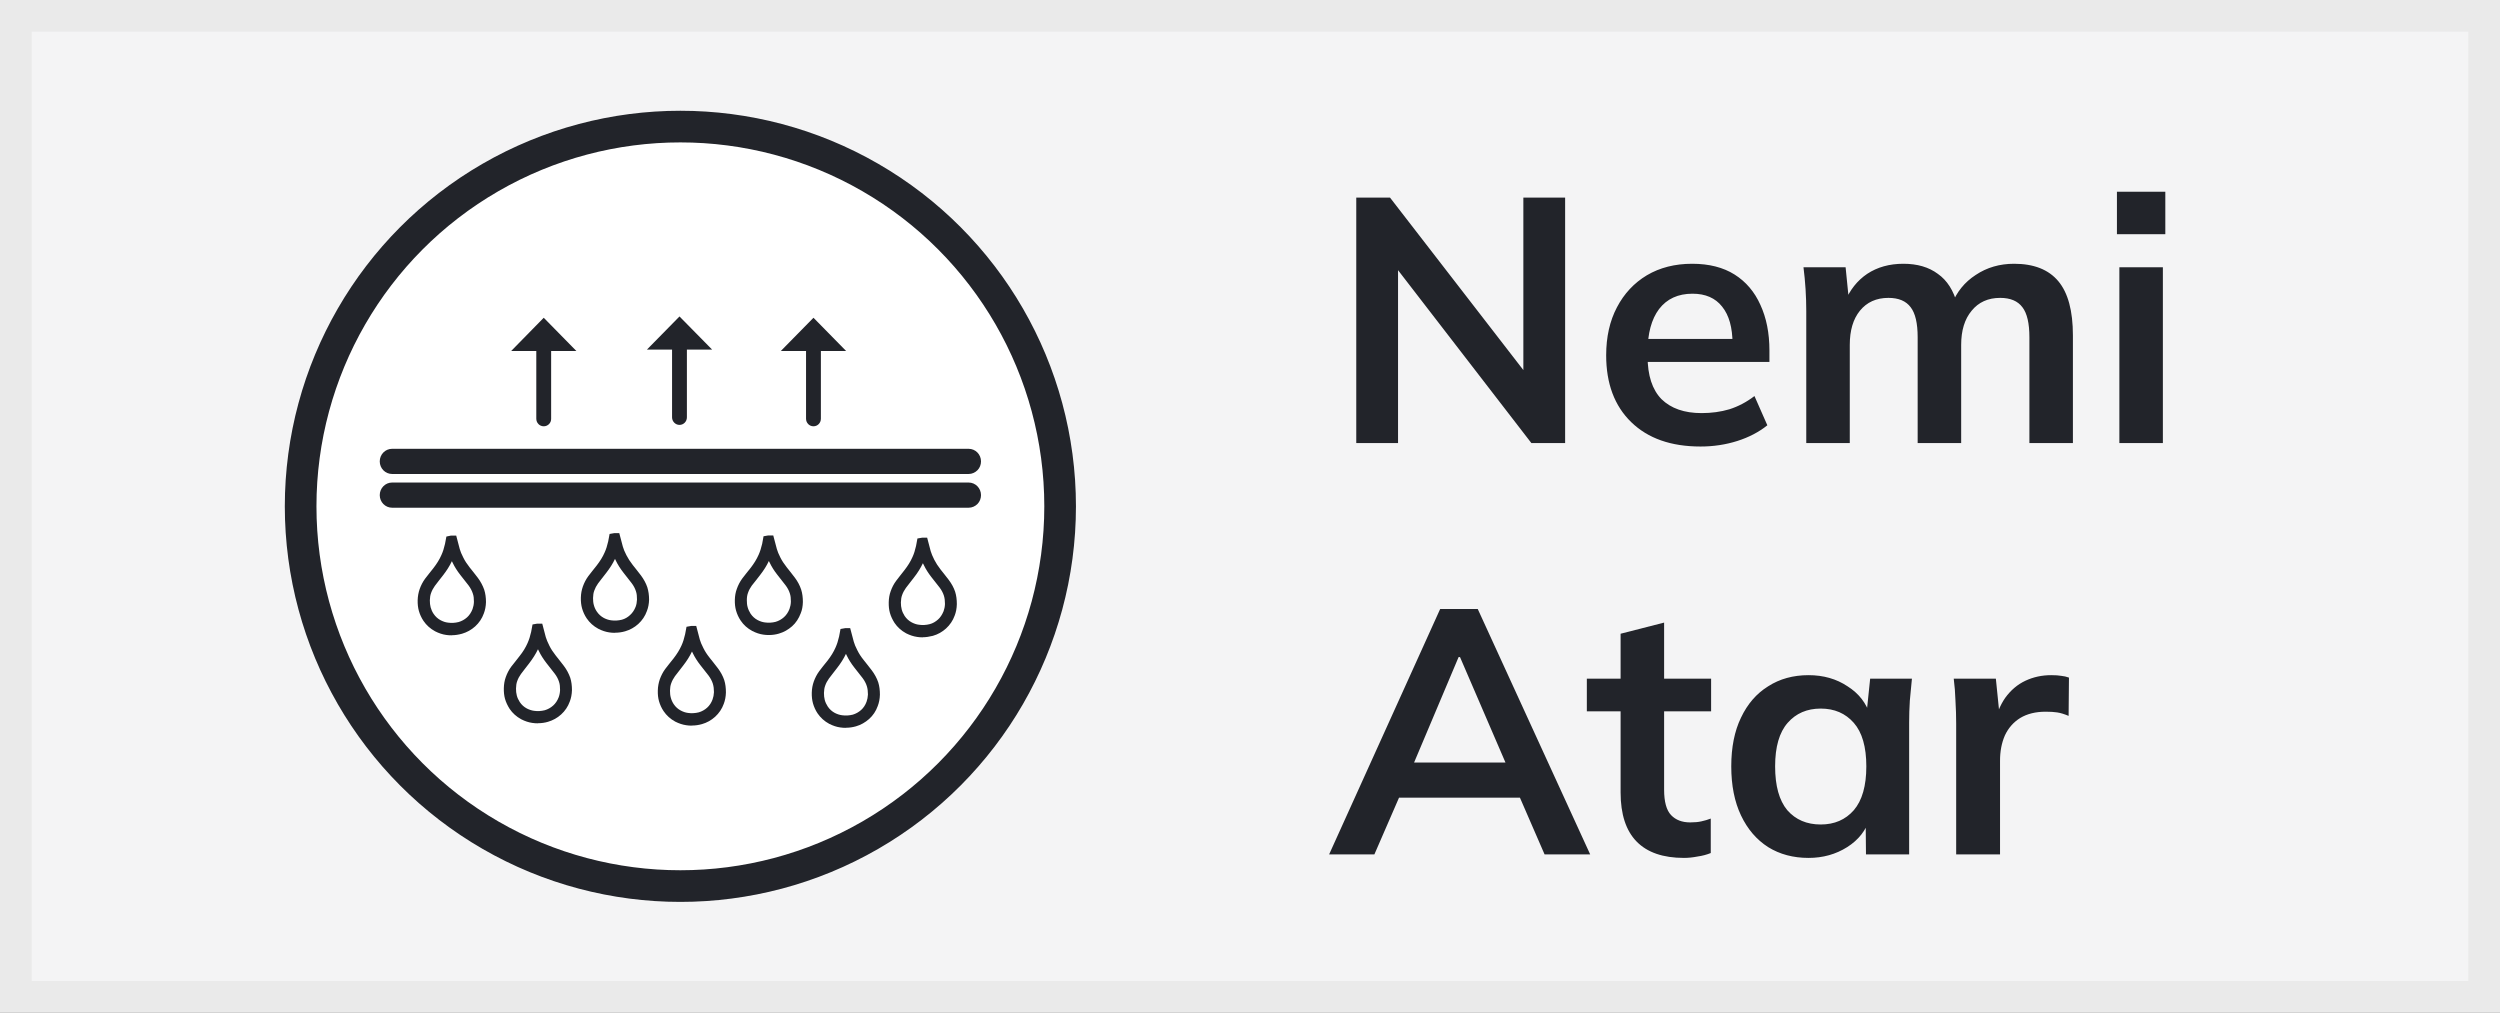
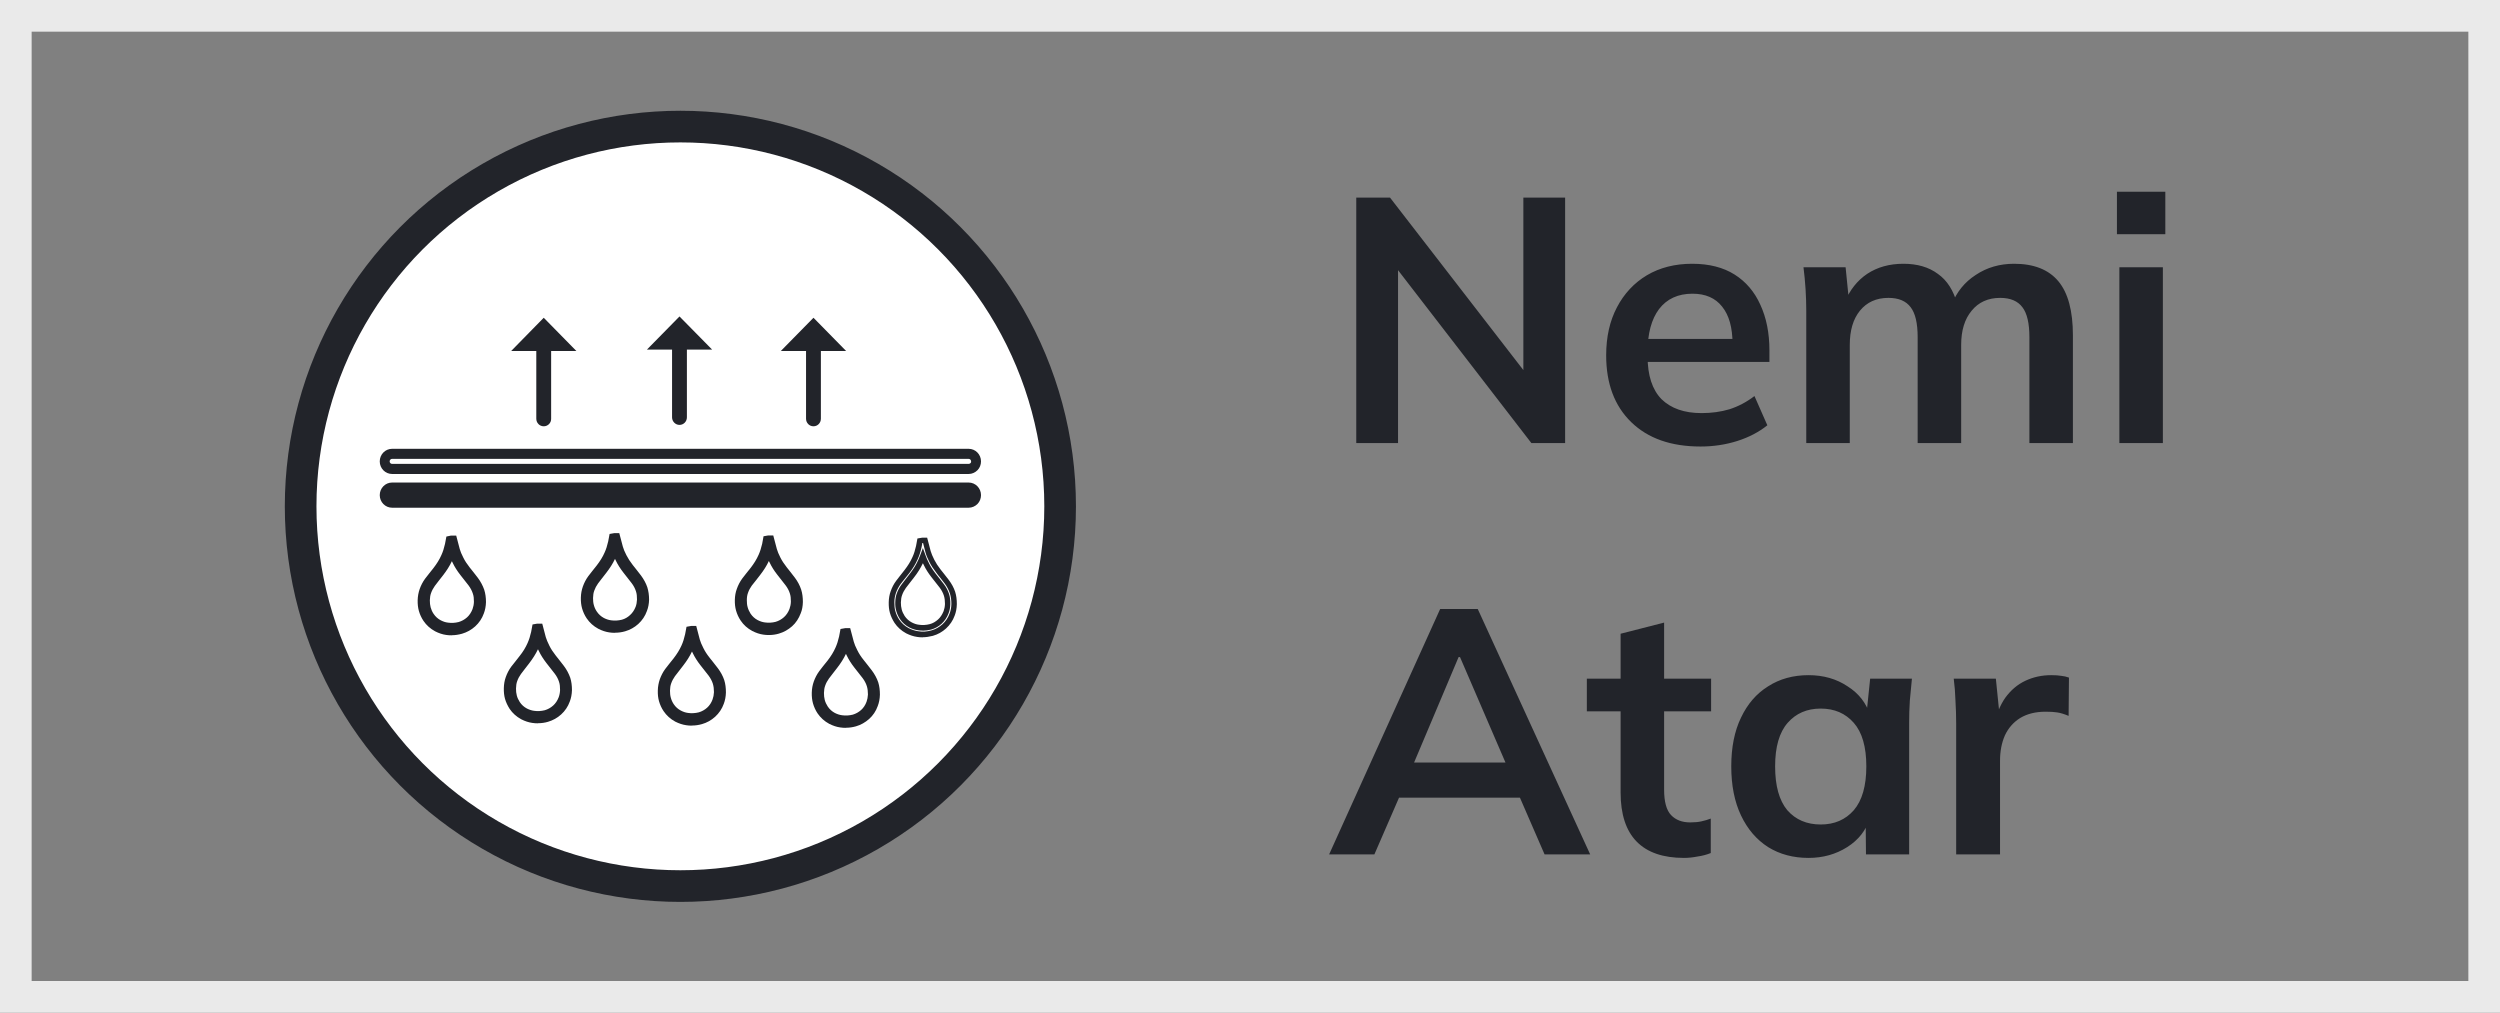
<svg xmlns="http://www.w3.org/2000/svg" width="79" height="32" viewBox="0 0 79 32" fill="none">
  <rect x="0" y="0" width="79" height="32" fill="#808080" stroke="none" />
-   <rect x="0.5" y="0.5" width="78" height="31" fill="#F4F4F5" />
  <rect x="0.5" y="0.5" width="78" height="31" stroke="#EAEAEA" />
  <circle cx="21.5" cy="16" r="12" fill="white" stroke="#22242A" />
  <g clip-path="url(#clip0_25_16451)">
    <path d="M17.182 13.471C17.05 13.471 16.947 13.363 16.947 13.232V10.952C16.947 10.819 17.053 10.713 17.182 10.713C17.31 10.713 17.416 10.822 17.416 10.952V13.232C17.42 13.363 17.313 13.471 17.182 13.471Z" fill="#22242A" />
    <path d="M16.152 11.092H18.214L17.182 10.041L16.152 11.092Z" fill="#22242A" />
    <path d="M25.706 13.471C25.574 13.471 25.471 13.363 25.471 13.232V10.952C25.471 10.819 25.577 10.713 25.706 10.713C25.834 10.713 25.94 10.822 25.94 10.952V13.232C25.94 13.363 25.837 13.471 25.706 13.471Z" fill="#22242A" />
    <path d="M24.673 11.092H26.738L25.706 10.041L24.673 11.092Z" fill="#22242A" />
    <path d="M21.472 10.669C21.603 10.669 21.706 10.777 21.706 10.908V13.188C21.706 13.322 21.6 13.427 21.472 13.427C21.343 13.427 21.237 13.318 21.237 13.188V10.908C21.237 10.774 21.343 10.669 21.472 10.669Z" fill="#22242A" />
    <path d="M20.442 11.048H22.504L21.472 10L20.442 11.048Z" fill="#22242A" />
    <path d="M30.609 15.885H12.391C12.26 15.885 12.156 15.777 12.156 15.646C12.156 15.516 12.263 15.408 12.391 15.408H30.609C30.74 15.408 30.843 15.516 30.843 15.646C30.843 15.78 30.74 15.885 30.609 15.885Z" fill="#22242A" />
    <path d="M30.609 16.044H12.391C12.175 16.044 12 15.866 12 15.646C12 15.427 12.175 15.248 12.391 15.248H30.609C30.825 15.248 31 15.427 31 15.646C31 15.748 30.962 15.85 30.89 15.924C30.815 16 30.715 16.044 30.609 16.044ZM12.391 15.567C12.347 15.567 12.313 15.602 12.313 15.646C12.313 15.691 12.347 15.726 12.391 15.726H30.609C30.631 15.726 30.653 15.716 30.668 15.7C30.678 15.691 30.69 15.675 30.687 15.65C30.687 15.602 30.653 15.567 30.609 15.567H12.391Z" fill="#22242A" />
-     <path d="M30.609 14.819H12.391C12.26 14.819 12.156 14.71 12.156 14.58C12.156 14.449 12.263 14.341 12.391 14.341H30.609C30.74 14.341 30.843 14.449 30.843 14.58C30.843 14.713 30.74 14.819 30.609 14.819Z" fill="#22242A" />
    <path d="M30.609 14.978H12.391C12.175 14.978 12 14.8 12 14.58C12 14.36 12.175 14.182 12.391 14.182H30.609C30.825 14.182 31 14.36 31 14.58C31 14.682 30.962 14.784 30.89 14.857C30.815 14.933 30.715 14.978 30.609 14.978ZM12.391 14.5C12.347 14.5 12.313 14.535 12.313 14.58C12.313 14.624 12.347 14.659 12.391 14.659H30.609C30.631 14.659 30.653 14.65 30.668 14.634C30.678 14.624 30.69 14.608 30.687 14.583C30.687 14.535 30.653 14.5 30.609 14.5H12.391Z" fill="#22242A" />
    <path d="M17 22.767C16.947 22.767 16.891 22.767 16.834 22.755C16.719 22.739 16.612 22.701 16.512 22.65C16.378 22.576 16.265 22.478 16.18 22.35C16.121 22.261 16.074 22.162 16.046 22.057C16.018 21.959 16.008 21.854 16.012 21.745C16.015 21.627 16.033 21.522 16.068 21.424C16.105 21.315 16.159 21.213 16.227 21.118C16.287 21.038 16.349 20.962 16.409 20.885L16.49 20.783C16.603 20.64 16.687 20.5 16.753 20.354C16.803 20.242 16.841 20.124 16.872 19.987C16.878 19.955 16.885 19.924 16.891 19.892L16.907 19.809L16.994 19.793H17.072L17.129 20C17.141 20.051 17.154 20.102 17.166 20.153C17.191 20.242 17.232 20.338 17.285 20.443C17.338 20.551 17.407 20.656 17.495 20.767C17.532 20.818 17.573 20.869 17.614 20.917C17.661 20.978 17.707 21.038 17.754 21.099C17.836 21.207 17.898 21.325 17.939 21.446C17.974 21.557 17.989 21.675 17.989 21.809C17.986 21.924 17.967 22.035 17.927 22.137C17.873 22.283 17.789 22.411 17.676 22.513C17.567 22.611 17.438 22.685 17.294 22.726C17.201 22.755 17.101 22.767 17 22.767ZM17 20.29C16.982 20.341 16.963 20.389 16.941 20.436C16.869 20.599 16.775 20.752 16.65 20.911L16.569 21.016C16.509 21.092 16.447 21.169 16.39 21.245C16.334 21.322 16.29 21.404 16.259 21.494C16.231 21.573 16.218 21.656 16.215 21.752C16.212 21.841 16.221 21.924 16.243 22C16.265 22.083 16.302 22.162 16.349 22.233C16.415 22.331 16.503 22.411 16.609 22.465C16.687 22.506 16.772 22.535 16.866 22.548C16.991 22.567 17.119 22.557 17.238 22.526C17.351 22.494 17.451 22.436 17.535 22.36C17.623 22.28 17.689 22.178 17.733 22.064C17.764 21.984 17.779 21.895 17.783 21.806C17.786 21.694 17.773 21.599 17.745 21.509C17.714 21.411 17.664 21.315 17.595 21.226C17.548 21.166 17.504 21.108 17.457 21.048C17.416 20.997 17.376 20.946 17.335 20.895C17.241 20.774 17.166 20.656 17.107 20.535C17.063 20.449 17.029 20.369 17 20.29Z" fill="#22242A" />
    <path d="M17 22.857C16.941 22.857 16.881 22.854 16.819 22.844C16.706 22.828 16.59 22.79 16.471 22.729C16.318 22.646 16.196 22.535 16.105 22.401C16.04 22.299 15.99 22.194 15.958 22.083C15.93 21.981 15.918 21.869 15.921 21.745C15.924 21.621 15.943 21.506 15.983 21.395C16.024 21.28 16.08 21.169 16.155 21.067C16.193 21.016 16.234 20.965 16.274 20.917L16.421 20.729C16.528 20.596 16.609 20.462 16.672 20.319C16.719 20.213 16.753 20.105 16.784 19.968L16.828 19.733L16.975 19.707H17.135L17.247 20.134C17.269 20.207 17.307 20.299 17.36 20.404C17.41 20.506 17.473 20.602 17.56 20.713C17.598 20.764 17.639 20.815 17.676 20.86L17.82 21.045C17.908 21.162 17.974 21.287 18.02 21.417C18.058 21.538 18.074 21.666 18.074 21.809C18.07 21.943 18.046 22.064 18.005 22.169C17.948 22.328 17.855 22.465 17.733 22.576C17.61 22.688 17.47 22.764 17.316 22.809C17.219 22.838 17.113 22.854 16.997 22.854L17 22.857ZM16.982 19.885L16.96 20.006C16.925 20.156 16.888 20.277 16.834 20.392C16.766 20.548 16.675 20.694 16.559 20.841L16.412 21.029C16.375 21.076 16.337 21.124 16.299 21.175C16.237 21.261 16.187 21.357 16.152 21.455C16.121 21.548 16.102 21.643 16.102 21.752C16.099 21.86 16.108 21.952 16.134 22.035C16.159 22.127 16.199 22.22 16.256 22.303C16.331 22.414 16.431 22.506 16.556 22.573C16.656 22.624 16.75 22.656 16.85 22.669C17.013 22.694 17.151 22.682 17.273 22.643C17.401 22.605 17.52 22.541 17.62 22.449C17.72 22.357 17.798 22.242 17.845 22.108C17.88 22.019 17.898 21.92 17.901 21.809C17.901 21.685 17.886 21.576 17.855 21.474C17.817 21.363 17.761 21.255 17.683 21.156L17.542 20.974C17.501 20.93 17.46 20.876 17.423 20.825C17.332 20.707 17.26 20.596 17.204 20.487C17.144 20.373 17.104 20.271 17.079 20.182L17.003 19.885H16.978H16.982ZM16.997 22.646C16.95 22.646 16.9 22.643 16.853 22.637C16.753 22.624 16.659 22.592 16.569 22.545C16.45 22.484 16.353 22.398 16.277 22.284C16.224 22.204 16.184 22.115 16.159 22.026C16.134 21.943 16.124 21.85 16.127 21.752C16.13 21.64 16.146 21.551 16.177 21.468C16.212 21.373 16.259 21.28 16.321 21.198C16.362 21.143 16.403 21.092 16.443 21.038L16.581 20.863C16.703 20.707 16.791 20.564 16.86 20.408C16.881 20.36 16.9 20.315 16.916 20.267L17 20.041L17.082 20.271C17.11 20.347 17.141 20.424 17.182 20.506C17.238 20.621 17.31 20.733 17.401 20.854L17.661 21.185C17.736 21.28 17.792 21.385 17.826 21.497C17.858 21.596 17.87 21.704 17.867 21.822C17.864 21.927 17.845 22.026 17.811 22.111C17.761 22.242 17.686 22.354 17.592 22.439C17.495 22.529 17.382 22.589 17.26 22.624C17.172 22.646 17.082 22.659 16.994 22.659L16.997 22.646ZM17 20.516C16.928 20.669 16.834 20.815 16.719 20.965L16.581 21.143C16.54 21.194 16.5 21.245 16.462 21.299C16.412 21.369 16.371 21.443 16.343 21.526C16.318 21.592 16.309 21.666 16.306 21.758C16.306 21.838 16.312 21.911 16.331 21.978C16.349 22.051 16.384 22.121 16.425 22.185C16.484 22.274 16.559 22.341 16.65 22.389C16.725 22.427 16.8 22.452 16.878 22.462C16.988 22.478 17.104 22.471 17.216 22.443C17.313 22.414 17.401 22.366 17.479 22.296C17.554 22.229 17.614 22.14 17.654 22.035C17.679 21.968 17.695 21.889 17.698 21.806C17.698 21.707 17.692 21.621 17.664 21.541C17.636 21.452 17.589 21.366 17.529 21.287L17.269 20.955C17.169 20.825 17.091 20.704 17.032 20.58C17.022 20.561 17.013 20.541 17.003 20.522L17 20.516Z" fill="#22242A" />
    <path d="M19.435 19.908C19.382 19.908 19.325 19.908 19.269 19.895C19.153 19.879 19.047 19.841 18.947 19.79C18.812 19.716 18.699 19.618 18.615 19.49C18.555 19.401 18.509 19.302 18.48 19.197C18.452 19.099 18.443 18.994 18.446 18.885C18.449 18.767 18.468 18.662 18.502 18.564C18.54 18.455 18.593 18.354 18.662 18.258C18.721 18.178 18.784 18.102 18.843 18.026L18.925 17.924C19.037 17.78 19.122 17.64 19.188 17.494C19.238 17.382 19.275 17.264 19.306 17.127C19.313 17.096 19.319 17.064 19.325 17.032L19.341 16.949L19.428 16.933H19.507L19.563 17.14C19.576 17.191 19.588 17.242 19.601 17.293C19.626 17.382 19.666 17.478 19.72 17.583C19.773 17.691 19.842 17.796 19.929 17.908C19.967 17.959 20.007 18.009 20.048 18.057C20.095 18.118 20.142 18.178 20.189 18.239C20.27 18.347 20.333 18.465 20.373 18.586C20.408 18.697 20.424 18.815 20.424 18.949C20.424 19.064 20.402 19.175 20.361 19.277C20.308 19.424 20.223 19.551 20.111 19.653C20.001 19.752 19.873 19.825 19.729 19.866C19.632 19.895 19.532 19.908 19.435 19.908ZM19.435 17.43C19.416 17.481 19.397 17.529 19.375 17.576C19.303 17.739 19.209 17.892 19.084 18.051L19.003 18.156C18.944 18.233 18.881 18.309 18.825 18.385C18.768 18.462 18.724 18.545 18.693 18.634C18.665 18.713 18.652 18.796 18.649 18.892C18.646 18.981 18.656 19.064 18.677 19.14C18.699 19.223 18.737 19.302 18.784 19.373C18.85 19.471 18.937 19.551 19.044 19.605C19.122 19.646 19.206 19.675 19.3 19.688C19.425 19.707 19.554 19.697 19.673 19.666C19.785 19.634 19.885 19.576 19.97 19.5C20.058 19.42 20.123 19.319 20.167 19.204C20.198 19.124 20.214 19.035 20.217 18.946C20.217 18.834 20.208 18.739 20.18 18.65C20.148 18.551 20.098 18.455 20.029 18.366C19.982 18.306 19.939 18.248 19.892 18.188C19.851 18.137 19.81 18.086 19.77 18.035C19.676 17.914 19.601 17.796 19.541 17.675C19.497 17.589 19.46 17.509 19.435 17.43Z" fill="#22242A" />
    <path d="M19.435 19.997C19.369 19.997 19.31 19.994 19.253 19.984C19.141 19.968 19.025 19.93 18.906 19.869C18.753 19.787 18.631 19.675 18.54 19.541C18.471 19.439 18.424 19.331 18.393 19.223C18.365 19.121 18.352 19.013 18.355 18.885C18.358 18.758 18.38 18.646 18.418 18.535C18.459 18.42 18.515 18.309 18.59 18.207C18.631 18.153 18.668 18.105 18.709 18.054L18.856 17.869C18.959 17.736 19.044 17.602 19.106 17.459C19.153 17.357 19.188 17.245 19.219 17.108L19.263 16.873L19.41 16.847H19.569L19.682 17.274C19.704 17.35 19.738 17.436 19.795 17.545C19.845 17.643 19.91 17.745 19.995 17.854C20.032 17.904 20.073 17.955 20.111 18L20.255 18.185C20.342 18.303 20.411 18.427 20.455 18.557C20.492 18.678 20.511 18.806 20.511 18.949C20.508 19.083 20.483 19.204 20.442 19.309C20.386 19.468 20.292 19.605 20.17 19.717C20.048 19.828 19.907 19.904 19.754 19.949C19.654 19.978 19.547 19.994 19.435 19.994V19.997ZM19.416 17.026L19.394 17.146C19.36 17.296 19.319 17.417 19.269 17.532C19.2 17.688 19.109 17.834 18.994 17.981L18.846 18.166C18.809 18.213 18.768 18.261 18.731 18.312C18.668 18.398 18.618 18.494 18.584 18.592C18.552 18.685 18.537 18.78 18.534 18.885C18.534 18.994 18.54 19.086 18.565 19.169C18.59 19.261 18.631 19.35 18.687 19.436C18.762 19.548 18.862 19.64 18.987 19.707C19.087 19.758 19.184 19.79 19.282 19.803C19.441 19.828 19.576 19.815 19.704 19.777C19.832 19.739 19.951 19.675 20.051 19.583C20.151 19.491 20.23 19.376 20.276 19.242C20.311 19.153 20.33 19.054 20.333 18.943C20.333 18.819 20.317 18.71 20.286 18.608C20.248 18.497 20.192 18.389 20.114 18.287L19.973 18.105C19.932 18.057 19.892 18.006 19.854 17.952C19.763 17.834 19.691 17.723 19.635 17.615C19.576 17.497 19.535 17.398 19.51 17.309L19.435 17.013H19.41L19.416 17.026ZM19.432 19.787C19.385 19.787 19.335 19.784 19.288 19.777C19.188 19.764 19.094 19.733 19.003 19.685C18.884 19.624 18.787 19.538 18.712 19.424C18.659 19.344 18.618 19.252 18.593 19.163C18.568 19.08 18.559 18.987 18.562 18.889C18.565 18.777 18.581 18.688 18.612 18.602C18.646 18.506 18.693 18.414 18.756 18.331C18.793 18.28 18.834 18.229 18.875 18.178L19.019 17.994C19.141 17.838 19.228 17.694 19.3 17.538C19.322 17.491 19.341 17.446 19.357 17.398L19.444 17.159L19.522 17.404C19.547 17.481 19.585 17.561 19.622 17.637C19.679 17.752 19.751 17.866 19.842 17.981L20.101 18.312C20.176 18.408 20.23 18.513 20.267 18.624C20.298 18.723 20.311 18.831 20.308 18.949C20.305 19.054 20.286 19.153 20.252 19.239C20.201 19.369 20.126 19.481 20.032 19.567C19.935 19.656 19.823 19.717 19.701 19.752C19.613 19.774 19.522 19.787 19.435 19.787H19.432ZM19.435 17.659C19.363 17.812 19.272 17.955 19.153 18.108L19.009 18.293C18.972 18.341 18.931 18.392 18.897 18.439C18.846 18.51 18.806 18.586 18.778 18.666C18.753 18.733 18.743 18.806 18.74 18.898C18.74 18.978 18.746 19.051 18.765 19.118C18.784 19.191 18.815 19.261 18.859 19.325C18.919 19.414 18.994 19.481 19.084 19.529C19.159 19.567 19.231 19.592 19.313 19.602C19.422 19.618 19.538 19.611 19.651 19.583C19.748 19.557 19.835 19.506 19.91 19.436C19.985 19.369 20.045 19.28 20.086 19.175C20.111 19.108 20.126 19.029 20.129 18.946C20.129 18.847 20.123 18.761 20.095 18.682C20.067 18.592 20.02 18.506 19.96 18.427L19.701 18.096C19.601 17.968 19.522 17.844 19.463 17.72C19.454 17.701 19.444 17.682 19.435 17.663V17.659Z" fill="#22242A" />
    <path d="M14.278 19.987C14.225 19.987 14.168 19.987 14.112 19.974C13.996 19.959 13.89 19.92 13.79 19.869C13.655 19.796 13.543 19.697 13.458 19.57C13.399 19.481 13.352 19.382 13.324 19.277C13.295 19.178 13.286 19.073 13.289 18.965C13.292 18.847 13.311 18.742 13.345 18.643C13.383 18.535 13.436 18.433 13.505 18.337C13.565 18.258 13.627 18.181 13.687 18.105L13.768 18.003C13.881 17.86 13.965 17.72 14.031 17.573C14.081 17.462 14.118 17.344 14.15 17.207C14.156 17.175 14.162 17.143 14.168 17.111L14.184 17.029L14.275 17.009H14.353L14.409 17.216C14.422 17.267 14.434 17.318 14.447 17.369C14.472 17.459 14.513 17.554 14.566 17.659C14.619 17.767 14.688 17.873 14.775 17.984C14.813 18.035 14.854 18.086 14.894 18.134C14.941 18.194 14.988 18.255 15.035 18.315C15.117 18.424 15.179 18.541 15.22 18.662C15.254 18.774 15.27 18.892 15.27 19.025C15.267 19.14 15.248 19.252 15.207 19.354C15.154 19.5 15.07 19.627 14.957 19.729C14.848 19.828 14.719 19.901 14.575 19.943C14.475 19.971 14.378 19.987 14.278 19.987ZM14.278 17.506C14.259 17.557 14.24 17.605 14.219 17.653C14.147 17.815 14.053 17.968 13.928 18.127L13.846 18.233C13.787 18.309 13.724 18.385 13.668 18.462C13.611 18.538 13.568 18.621 13.536 18.71C13.508 18.79 13.496 18.873 13.493 18.968C13.489 19.057 13.499 19.14 13.521 19.216C13.543 19.299 13.58 19.379 13.627 19.449C13.693 19.548 13.78 19.627 13.887 19.681C13.965 19.723 14.05 19.752 14.143 19.764C14.269 19.783 14.397 19.774 14.516 19.742C14.628 19.71 14.729 19.653 14.813 19.576C14.901 19.497 14.966 19.395 15.01 19.28C15.041 19.201 15.057 19.111 15.06 19.022C15.063 18.911 15.051 18.815 15.023 18.726C14.991 18.627 14.941 18.532 14.873 18.443C14.826 18.382 14.782 18.325 14.735 18.264C14.694 18.213 14.653 18.162 14.613 18.111C14.519 17.99 14.444 17.873 14.384 17.752C14.341 17.669 14.303 17.586 14.278 17.506Z" fill="#22242A" />
    <path d="M14.278 20.076C14.212 20.076 14.153 20.073 14.097 20.064C13.984 20.048 13.868 20.01 13.749 19.949C13.596 19.866 13.474 19.755 13.383 19.621C13.314 19.519 13.267 19.411 13.236 19.303C13.208 19.201 13.195 19.092 13.198 18.965C13.202 18.838 13.223 18.726 13.261 18.615C13.302 18.5 13.358 18.389 13.433 18.287C13.474 18.233 13.511 18.185 13.552 18.134L13.699 17.949C13.802 17.815 13.887 17.681 13.949 17.538C13.996 17.436 14.031 17.325 14.062 17.188L14.106 16.955L14.253 16.924H14.416L14.528 17.35C14.55 17.427 14.585 17.513 14.641 17.621C14.691 17.723 14.754 17.819 14.841 17.93C14.879 17.981 14.919 18.032 14.957 18.076L15.101 18.261C15.189 18.379 15.254 18.503 15.301 18.634C15.339 18.755 15.357 18.882 15.357 19.026C15.354 19.159 15.329 19.28 15.289 19.385C15.232 19.545 15.139 19.681 15.017 19.793C14.894 19.904 14.754 19.981 14.6 20.026C14.488 20.057 14.381 20.073 14.278 20.073V20.076ZM14.259 17.102L14.234 17.223C14.2 17.373 14.159 17.494 14.109 17.608C14.04 17.764 13.949 17.911 13.834 18.057L13.687 18.242C13.649 18.29 13.608 18.338 13.571 18.389C13.508 18.474 13.458 18.57 13.424 18.669C13.392 18.761 13.377 18.857 13.374 18.962C13.374 19.07 13.38 19.162 13.405 19.245C13.43 19.338 13.471 19.427 13.527 19.513C13.602 19.624 13.702 19.717 13.827 19.784C13.928 19.834 14.024 19.866 14.121 19.879C14.272 19.904 14.397 19.892 14.55 19.85C14.678 19.812 14.794 19.748 14.898 19.656C14.998 19.564 15.076 19.449 15.123 19.315C15.157 19.226 15.176 19.127 15.179 19.016C15.179 18.892 15.164 18.784 15.132 18.681C15.095 18.57 15.038 18.462 14.963 18.363L14.822 18.181C14.782 18.134 14.741 18.083 14.704 18.029C14.613 17.911 14.541 17.799 14.485 17.691C14.425 17.573 14.384 17.474 14.359 17.385L14.284 17.089H14.256L14.259 17.102ZM14.275 19.863C14.225 19.863 14.178 19.86 14.131 19.854C14.031 19.841 13.937 19.809 13.846 19.761C13.727 19.701 13.63 19.615 13.555 19.5C13.502 19.42 13.461 19.328 13.436 19.239C13.411 19.156 13.402 19.064 13.405 18.965C13.408 18.857 13.424 18.764 13.455 18.681C13.489 18.586 13.536 18.494 13.599 18.411C13.636 18.36 13.677 18.309 13.718 18.258L13.862 18.073C13.984 17.917 14.072 17.774 14.143 17.618C14.165 17.57 14.184 17.526 14.2 17.478L14.287 17.239L14.366 17.484C14.387 17.551 14.419 17.627 14.466 17.713C14.522 17.831 14.594 17.943 14.685 18.061L14.944 18.392C15.02 18.487 15.073 18.592 15.11 18.704C15.142 18.803 15.154 18.911 15.151 19.029C15.148 19.134 15.129 19.233 15.095 19.319C15.045 19.449 14.97 19.561 14.876 19.646C14.779 19.736 14.666 19.796 14.544 19.831C14.456 19.854 14.366 19.866 14.278 19.866L14.275 19.863ZM14.278 17.736C14.206 17.889 14.115 18.032 13.996 18.185L13.852 18.369C13.815 18.417 13.774 18.468 13.74 18.516C13.69 18.586 13.649 18.662 13.621 18.742C13.596 18.809 13.586 18.882 13.583 18.971C13.583 19.051 13.59 19.124 13.608 19.191C13.627 19.261 13.658 19.334 13.702 19.398C13.762 19.487 13.837 19.554 13.928 19.602C14.003 19.64 14.075 19.666 14.156 19.675C14.265 19.691 14.381 19.685 14.494 19.656C14.591 19.627 14.678 19.58 14.757 19.51C14.832 19.443 14.891 19.354 14.932 19.248C14.957 19.181 14.973 19.102 14.976 19.019C14.976 18.917 14.97 18.834 14.941 18.755C14.913 18.666 14.866 18.58 14.807 18.5L14.547 18.169C14.447 18.041 14.369 17.917 14.309 17.793C14.3 17.774 14.29 17.755 14.281 17.736H14.278Z" fill="#22242A" />
    <path d="M21.866 22.841C21.813 22.841 21.757 22.841 21.7 22.828C21.584 22.812 21.478 22.774 21.378 22.723C21.243 22.65 21.131 22.551 21.046 22.424C20.987 22.334 20.94 22.236 20.912 22.131C20.884 22.032 20.874 21.927 20.877 21.818C20.877 21.701 20.899 21.596 20.934 21.497C20.971 21.389 21.024 21.287 21.093 21.191C21.153 21.111 21.215 21.035 21.275 20.959L21.356 20.857C21.469 20.713 21.553 20.573 21.619 20.427C21.669 20.315 21.706 20.197 21.738 20.061C21.744 20.029 21.75 19.997 21.757 19.965L21.772 19.882L21.86 19.866H21.938L21.994 20.073C22.007 20.124 22.019 20.175 22.032 20.226C22.057 20.315 22.098 20.411 22.151 20.516C22.204 20.624 22.273 20.729 22.36 20.841C22.398 20.892 22.439 20.943 22.479 20.99C22.526 21.051 22.573 21.111 22.62 21.172C22.702 21.28 22.764 21.398 22.805 21.519C22.839 21.631 22.855 21.748 22.855 21.882C22.855 21.997 22.833 22.108 22.792 22.21C22.739 22.357 22.655 22.484 22.542 22.586C22.433 22.685 22.304 22.758 22.16 22.799C22.063 22.828 21.966 22.841 21.866 22.841ZM21.866 20.36C21.847 20.411 21.829 20.459 21.807 20.506C21.735 20.669 21.641 20.822 21.516 20.981L21.434 21.086C21.375 21.162 21.312 21.239 21.256 21.315C21.2 21.392 21.156 21.474 21.125 21.564C21.096 21.643 21.084 21.726 21.081 21.822C21.081 21.911 21.087 21.994 21.109 22.07C21.131 22.153 21.168 22.233 21.215 22.302C21.281 22.401 21.369 22.481 21.475 22.535C21.553 22.576 21.638 22.605 21.732 22.618C21.857 22.637 21.985 22.627 22.104 22.596C22.217 22.564 22.317 22.506 22.401 22.43C22.489 22.35 22.555 22.248 22.598 22.134C22.63 22.054 22.645 21.965 22.648 21.876C22.648 21.764 22.639 21.669 22.611 21.58C22.58 21.481 22.529 21.385 22.461 21.296C22.414 21.236 22.37 21.178 22.323 21.118C22.282 21.067 22.242 21.016 22.201 20.965C22.107 20.844 22.032 20.726 21.973 20.605C21.929 20.522 21.894 20.439 21.866 20.36Z" fill="#22242A" />
    <path d="M21.866 22.93C21.8 22.93 21.741 22.927 21.685 22.917C21.572 22.901 21.456 22.863 21.337 22.803C21.184 22.72 21.062 22.608 20.971 22.474C20.902 22.373 20.855 22.264 20.824 22.156C20.796 22.054 20.783 21.946 20.787 21.819C20.79 21.691 20.812 21.58 20.849 21.468C20.89 21.354 20.946 21.242 21.021 21.14C21.062 21.086 21.099 21.038 21.14 20.987L21.287 20.803C21.39 20.669 21.475 20.535 21.538 20.392C21.584 20.29 21.619 20.178 21.65 20.041L21.694 19.806L21.841 19.78H22.001L22.113 20.207C22.135 20.284 22.17 20.369 22.226 20.478C22.276 20.58 22.339 20.678 22.426 20.787C22.464 20.838 22.505 20.889 22.542 20.933L22.686 21.118C22.774 21.236 22.842 21.36 22.886 21.491C22.924 21.611 22.939 21.739 22.939 21.882C22.936 22.016 22.911 22.137 22.871 22.242C22.814 22.401 22.72 22.538 22.598 22.65C22.476 22.761 22.335 22.838 22.182 22.882C22.079 22.911 21.976 22.927 21.863 22.927L21.866 22.93ZM21.847 19.959L21.822 20.08C21.788 20.229 21.75 20.35 21.697 20.465C21.628 20.621 21.538 20.767 21.422 20.914L21.275 21.099C21.237 21.146 21.197 21.194 21.159 21.245C21.096 21.331 21.046 21.427 21.012 21.526C20.981 21.618 20.965 21.713 20.962 21.819C20.962 21.927 20.968 22.019 20.993 22.102C21.018 22.194 21.059 22.284 21.115 22.369C21.19 22.481 21.29 22.573 21.416 22.64C21.516 22.691 21.613 22.723 21.71 22.736C21.869 22.761 22.004 22.748 22.135 22.71C22.264 22.672 22.382 22.608 22.483 22.516C22.586 22.424 22.661 22.309 22.708 22.175C22.742 22.086 22.761 21.987 22.764 21.876C22.764 21.752 22.748 21.643 22.717 21.541C22.68 21.43 22.623 21.322 22.548 21.223L22.407 21.041C22.367 20.994 22.326 20.943 22.288 20.889C22.198 20.771 22.126 20.659 22.07 20.551C22.01 20.433 21.969 20.334 21.944 20.245L21.869 19.949H21.844L21.847 19.959ZM21.863 22.717C21.813 22.717 21.766 22.713 21.719 22.707C21.619 22.694 21.525 22.662 21.434 22.615C21.315 22.554 21.218 22.468 21.143 22.354C21.09 22.274 21.049 22.181 21.024 22.092C20.999 22.01 20.99 21.917 20.993 21.819C20.996 21.71 21.012 21.618 21.043 21.535C21.078 21.439 21.125 21.347 21.187 21.264C21.225 21.213 21.265 21.162 21.306 21.111L21.45 20.927C21.572 20.771 21.66 20.627 21.728 20.471C21.75 20.424 21.769 20.379 21.785 20.331L21.869 20.102L21.951 20.331C21.982 20.417 22.013 20.494 22.051 20.564C22.11 20.681 22.179 20.793 22.27 20.911L22.529 21.242C22.605 21.338 22.661 21.443 22.695 21.554C22.727 21.653 22.739 21.761 22.736 21.879C22.733 21.984 22.714 22.083 22.68 22.169C22.63 22.299 22.555 22.411 22.461 22.497C22.364 22.586 22.251 22.646 22.129 22.681C22.041 22.704 21.951 22.717 21.863 22.717ZM21.866 20.589C21.794 20.742 21.703 20.885 21.584 21.038L21.441 21.223C21.403 21.271 21.362 21.322 21.328 21.369C21.278 21.439 21.237 21.516 21.209 21.596C21.184 21.662 21.175 21.736 21.172 21.825C21.172 21.904 21.178 21.978 21.197 22.045C21.215 22.115 21.247 22.188 21.29 22.252C21.35 22.341 21.425 22.408 21.516 22.455C21.591 22.494 21.663 22.519 21.744 22.529C21.854 22.545 21.969 22.538 22.082 22.51C22.179 22.481 22.267 22.433 22.345 22.363C22.42 22.296 22.479 22.207 22.517 22.102C22.542 22.035 22.558 21.955 22.561 21.873C22.561 21.774 22.551 21.688 22.526 21.605C22.498 21.516 22.451 21.43 22.392 21.35L22.132 21.019C22.032 20.892 21.957 20.771 21.894 20.643C21.885 20.624 21.875 20.605 21.866 20.586V20.589Z" fill="#22242A" />
    <path d="M24.297 19.978C24.244 19.978 24.188 19.978 24.132 19.965C24.016 19.949 23.909 19.911 23.809 19.86C23.675 19.787 23.562 19.688 23.478 19.561C23.418 19.471 23.371 19.373 23.343 19.267C23.315 19.169 23.305 19.064 23.309 18.955C23.309 18.838 23.331 18.733 23.365 18.634C23.402 18.526 23.456 18.424 23.524 18.328C23.584 18.248 23.647 18.172 23.706 18.096L23.787 17.994C23.9 17.85 23.985 17.71 24.05 17.564C24.1 17.452 24.138 17.334 24.169 17.197C24.175 17.166 24.182 17.134 24.188 17.102L24.203 17.019L24.291 17.003H24.369L24.426 17.21C24.438 17.261 24.451 17.312 24.463 17.363C24.488 17.452 24.529 17.548 24.582 17.653C24.635 17.761 24.704 17.866 24.792 17.978C24.829 18.029 24.87 18.08 24.911 18.127C24.958 18.188 25.005 18.248 25.052 18.309C25.133 18.417 25.195 18.535 25.236 18.656C25.271 18.767 25.286 18.885 25.286 19.019C25.286 19.134 25.264 19.245 25.224 19.347C25.17 19.494 25.086 19.621 24.973 19.723C24.864 19.822 24.735 19.895 24.592 19.936C24.498 19.965 24.398 19.978 24.297 19.978ZM24.297 17.5C24.279 17.551 24.26 17.599 24.238 17.646C24.166 17.809 24.072 17.962 23.947 18.121L23.866 18.226C23.806 18.302 23.744 18.379 23.687 18.455C23.631 18.532 23.587 18.615 23.556 18.704C23.528 18.783 23.515 18.866 23.512 18.962C23.512 19.051 23.518 19.134 23.54 19.21C23.562 19.293 23.6 19.373 23.647 19.443C23.712 19.541 23.8 19.621 23.906 19.675C23.985 19.716 24.069 19.745 24.163 19.758C24.288 19.777 24.416 19.767 24.535 19.736C24.648 19.704 24.748 19.646 24.832 19.57C24.92 19.49 24.986 19.389 25.03 19.274C25.061 19.194 25.077 19.105 25.08 19.016C25.08 18.904 25.07 18.809 25.042 18.72C25.011 18.621 24.961 18.526 24.892 18.436C24.845 18.376 24.801 18.319 24.754 18.258C24.714 18.207 24.673 18.156 24.632 18.105C24.538 17.984 24.463 17.866 24.404 17.745C24.36 17.659 24.326 17.58 24.297 17.5Z" fill="#22242A" />
    <path d="M24.297 20.067C24.241 20.067 24.178 20.064 24.119 20.054C24.006 20.038 23.891 20 23.772 19.939C23.618 19.857 23.496 19.745 23.406 19.611C23.337 19.51 23.29 19.401 23.259 19.293C23.23 19.191 23.218 19.08 23.221 18.955C23.224 18.831 23.243 18.717 23.284 18.608C23.324 18.494 23.381 18.382 23.456 18.28C23.496 18.226 23.534 18.178 23.575 18.127L23.722 17.943C23.825 17.809 23.909 17.675 23.972 17.532C24.019 17.427 24.053 17.319 24.085 17.182L24.128 16.946L24.276 16.92H24.435L24.548 17.347C24.57 17.424 24.604 17.51 24.66 17.618C24.71 17.717 24.773 17.815 24.861 17.927C24.898 17.978 24.939 18.026 24.977 18.073L25.12 18.258C25.208 18.376 25.274 18.5 25.317 18.631C25.355 18.752 25.371 18.879 25.371 19.022C25.368 19.156 25.346 19.277 25.302 19.382C25.242 19.541 25.152 19.682 25.03 19.79C24.908 19.898 24.767 19.978 24.613 20.022C24.517 20.051 24.41 20.067 24.294 20.067H24.297ZM24.279 17.096L24.257 17.217C24.222 17.366 24.182 17.487 24.132 17.602C24.06 17.758 23.972 17.904 23.856 18.051L23.709 18.236C23.672 18.284 23.631 18.334 23.593 18.382C23.531 18.468 23.481 18.564 23.446 18.662C23.415 18.755 23.396 18.85 23.396 18.955C23.393 19.064 23.402 19.156 23.427 19.239C23.453 19.331 23.493 19.42 23.55 19.506C23.622 19.618 23.725 19.71 23.85 19.777C23.95 19.828 24.047 19.86 24.144 19.873C24.307 19.898 24.445 19.885 24.567 19.847C24.698 19.809 24.814 19.745 24.917 19.653C25.017 19.561 25.095 19.446 25.142 19.312C25.177 19.223 25.195 19.124 25.199 19.013C25.199 18.889 25.183 18.78 25.152 18.678C25.114 18.567 25.058 18.459 24.983 18.36L24.842 18.178C24.801 18.134 24.761 18.08 24.723 18.029C24.629 17.908 24.56 17.799 24.504 17.691C24.445 17.573 24.404 17.475 24.379 17.385L24.304 17.089H24.279V17.096ZM24.294 19.857C24.247 19.857 24.197 19.854 24.15 19.847C24.05 19.834 23.956 19.803 23.866 19.755C23.747 19.694 23.65 19.608 23.575 19.494C23.521 19.414 23.481 19.325 23.456 19.236C23.431 19.153 23.421 19.057 23.424 18.962C23.427 18.85 23.443 18.761 23.474 18.675C23.509 18.58 23.556 18.487 23.618 18.404C23.656 18.354 23.697 18.303 23.737 18.252L23.881 18.067C24.003 17.911 24.091 17.767 24.16 17.611C24.182 17.564 24.2 17.519 24.216 17.471L24.297 17.245L24.379 17.471C24.407 17.551 24.441 17.627 24.482 17.707C24.538 17.822 24.61 17.936 24.701 18.054L24.961 18.385C25.036 18.481 25.092 18.586 25.127 18.698C25.158 18.796 25.171 18.904 25.167 19.022C25.164 19.127 25.145 19.223 25.111 19.309C25.061 19.439 24.986 19.551 24.892 19.64C24.795 19.729 24.682 19.79 24.56 19.825C24.473 19.847 24.385 19.86 24.294 19.86V19.857ZM24.297 17.726C24.226 17.879 24.132 18.026 24.016 18.175L23.872 18.36C23.834 18.411 23.794 18.459 23.756 18.506C23.706 18.576 23.665 18.65 23.637 18.733C23.612 18.799 23.6 18.873 23.6 18.965C23.6 19.045 23.606 19.118 23.625 19.185C23.643 19.255 23.678 19.328 23.718 19.392C23.778 19.481 23.853 19.548 23.944 19.596C24.019 19.634 24.091 19.659 24.172 19.669C24.282 19.685 24.401 19.678 24.51 19.65C24.607 19.621 24.695 19.573 24.773 19.503C24.848 19.436 24.908 19.347 24.948 19.242C24.973 19.175 24.989 19.096 24.992 19.013C24.992 18.914 24.986 18.828 24.958 18.748C24.93 18.659 24.883 18.573 24.823 18.494L24.563 18.162C24.463 18.035 24.385 17.911 24.326 17.787C24.316 17.767 24.307 17.748 24.297 17.729V17.726Z" fill="#22242A" />
    <path d="M26.732 22.911C26.679 22.911 26.622 22.911 26.566 22.898C26.45 22.882 26.344 22.844 26.244 22.793C26.109 22.72 25.997 22.621 25.912 22.494C25.853 22.404 25.806 22.306 25.777 22.201C25.749 22.102 25.74 21.997 25.743 21.889C25.743 21.771 25.765 21.666 25.799 21.567C25.837 21.459 25.89 21.357 25.959 21.261C26.018 21.181 26.081 21.105 26.14 21.029L26.222 20.927C26.334 20.783 26.419 20.643 26.485 20.497C26.535 20.385 26.572 20.267 26.604 20.131C26.61 20.099 26.616 20.067 26.622 20.035L26.638 19.952L26.726 19.936H26.804L26.86 20.143C26.873 20.194 26.885 20.245 26.898 20.296C26.923 20.385 26.963 20.481 27.017 20.586C27.07 20.694 27.139 20.799 27.226 20.911C27.264 20.962 27.305 21.013 27.345 21.061C27.392 21.121 27.439 21.181 27.486 21.242C27.567 21.35 27.63 21.468 27.671 21.589C27.705 21.701 27.721 21.818 27.721 21.952C27.721 22.067 27.699 22.178 27.658 22.28C27.605 22.427 27.52 22.554 27.408 22.656C27.298 22.755 27.17 22.828 27.026 22.869C26.929 22.898 26.832 22.911 26.732 22.911ZM26.732 20.433C26.713 20.484 26.694 20.532 26.672 20.58C26.6 20.742 26.507 20.895 26.381 21.054L26.3 21.159C26.241 21.236 26.178 21.312 26.122 21.389C26.065 21.465 26.022 21.548 25.99 21.637C25.962 21.716 25.95 21.799 25.947 21.895C25.947 21.984 25.953 22.067 25.975 22.143C25.997 22.226 26.034 22.306 26.081 22.376C26.147 22.474 26.234 22.554 26.341 22.608C26.419 22.65 26.503 22.678 26.597 22.691C26.723 22.71 26.851 22.701 26.97 22.669C27.082 22.637 27.183 22.58 27.267 22.503C27.355 22.424 27.42 22.322 27.464 22.207C27.495 22.127 27.511 22.038 27.514 21.949C27.514 21.838 27.505 21.742 27.477 21.653C27.445 21.554 27.395 21.459 27.326 21.369C27.279 21.309 27.236 21.252 27.189 21.191C27.148 21.14 27.107 21.089 27.067 21.038C26.973 20.917 26.898 20.799 26.838 20.678C26.794 20.592 26.757 20.509 26.732 20.433Z" fill="#22242A" />
    <path d="M26.732 23C26.675 23 26.613 22.997 26.55 22.987C26.435 22.971 26.322 22.933 26.203 22.873C26.05 22.79 25.928 22.678 25.837 22.545C25.768 22.443 25.721 22.334 25.69 22.226C25.662 22.124 25.649 22.013 25.652 21.889C25.655 21.761 25.677 21.646 25.715 21.538C25.756 21.424 25.812 21.312 25.887 21.21C25.928 21.156 25.971 21.102 26.012 21.048L26.153 20.873C26.256 20.739 26.341 20.605 26.403 20.462C26.45 20.357 26.485 20.248 26.516 20.111L26.56 19.876L26.707 19.85H26.866L26.979 20.277C27.001 20.354 27.035 20.439 27.092 20.548C27.142 20.65 27.204 20.748 27.292 20.857C27.329 20.908 27.37 20.959 27.408 21.003L27.552 21.188C27.639 21.306 27.708 21.43 27.752 21.561C27.79 21.682 27.805 21.809 27.805 21.952C27.802 22.086 27.777 22.207 27.736 22.312C27.68 22.471 27.586 22.611 27.464 22.72C27.342 22.828 27.201 22.908 27.048 22.952C26.945 22.981 26.841 22.997 26.729 22.997L26.732 23ZM26.713 20.029L26.688 20.15C26.654 20.299 26.616 20.42 26.563 20.535C26.494 20.691 26.403 20.838 26.288 20.984L26.147 21.159C26.106 21.21 26.065 21.261 26.025 21.315C25.962 21.401 25.912 21.497 25.878 21.596C25.846 21.688 25.828 21.784 25.824 21.889C25.821 21.994 25.831 22.089 25.856 22.172C25.881 22.264 25.921 22.354 25.978 22.439C26.053 22.551 26.153 22.643 26.278 22.71C26.378 22.761 26.472 22.793 26.572 22.806C26.732 22.831 26.866 22.819 26.995 22.78C27.123 22.742 27.242 22.678 27.342 22.586C27.442 22.494 27.52 22.379 27.567 22.245C27.602 22.156 27.62 22.057 27.624 21.946C27.624 21.822 27.608 21.713 27.577 21.611C27.539 21.5 27.483 21.392 27.408 21.293L27.267 21.111C27.226 21.064 27.186 21.013 27.148 20.962C27.057 20.844 26.985 20.733 26.929 20.624C26.87 20.506 26.829 20.408 26.804 20.319L26.729 20.022H26.704L26.713 20.029ZM26.729 22.79C26.679 22.79 26.632 22.787 26.585 22.78C26.485 22.767 26.391 22.736 26.3 22.688C26.181 22.627 26.084 22.538 26.009 22.427C25.956 22.347 25.915 22.258 25.89 22.169C25.865 22.086 25.856 21.994 25.859 21.895C25.862 21.787 25.878 21.694 25.909 21.611C25.943 21.516 25.99 21.424 26.053 21.341C26.09 21.29 26.131 21.239 26.172 21.185L26.313 21.003C26.435 20.847 26.522 20.704 26.594 20.548C26.616 20.5 26.635 20.455 26.651 20.408L26.738 20.172L26.816 20.411C26.838 20.474 26.87 20.551 26.916 20.643C26.973 20.758 27.045 20.873 27.136 20.991L27.395 21.322C27.47 21.42 27.527 21.522 27.561 21.634C27.592 21.733 27.605 21.841 27.602 21.959C27.599 22.064 27.58 22.162 27.545 22.248C27.495 22.379 27.42 22.491 27.326 22.576C27.229 22.666 27.117 22.726 26.995 22.761C26.907 22.784 26.82 22.796 26.729 22.796V22.79ZM26.732 20.662C26.66 20.815 26.566 20.962 26.45 21.111L26.309 21.293C26.269 21.344 26.231 21.392 26.194 21.443C26.144 21.513 26.103 21.586 26.075 21.669C26.05 21.736 26.04 21.809 26.037 21.898C26.037 21.978 26.044 22.051 26.062 22.118C26.081 22.191 26.115 22.261 26.156 22.325C26.216 22.414 26.291 22.481 26.381 22.529C26.456 22.567 26.529 22.592 26.61 22.602C26.719 22.618 26.835 22.611 26.948 22.583C27.045 22.554 27.132 22.506 27.211 22.436C27.286 22.369 27.345 22.28 27.383 22.175C27.408 22.108 27.423 22.029 27.427 21.946C27.427 21.847 27.417 21.761 27.392 21.682C27.364 21.592 27.317 21.506 27.258 21.427L26.998 21.096C26.898 20.968 26.82 20.844 26.76 20.72C26.751 20.701 26.741 20.682 26.732 20.662Z" fill="#22242A" />
-     <path d="M29.163 20.051C29.11 20.051 29.054 20.051 28.997 20.038C28.882 20.022 28.775 19.984 28.675 19.933C28.541 19.86 28.428 19.761 28.343 19.634C28.284 19.545 28.237 19.446 28.209 19.341C28.181 19.242 28.171 19.137 28.174 19.029C28.174 18.911 28.196 18.806 28.231 18.707C28.268 18.599 28.322 18.497 28.39 18.401C28.45 18.322 28.512 18.245 28.572 18.169L28.653 18.067C28.766 17.924 28.85 17.783 28.916 17.637C28.966 17.526 29.004 17.408 29.035 17.271C29.041 17.239 29.047 17.207 29.054 17.175L29.069 17.092L29.157 17.076H29.235L29.291 17.283L29.329 17.436C29.354 17.526 29.395 17.621 29.448 17.726C29.501 17.834 29.57 17.939 29.658 18.051C29.695 18.102 29.736 18.153 29.776 18.201C29.823 18.261 29.87 18.322 29.917 18.382C29.999 18.49 30.061 18.608 30.102 18.729C30.136 18.841 30.152 18.959 30.152 19.092C30.149 19.207 30.13 19.319 30.089 19.42C30.036 19.567 29.952 19.694 29.839 19.796C29.73 19.895 29.601 19.968 29.457 20.009C29.36 20.035 29.263 20.051 29.163 20.051ZM29.163 17.57C29.144 17.621 29.126 17.669 29.104 17.716C29.032 17.879 28.938 18.032 28.813 18.191L28.731 18.296C28.672 18.373 28.609 18.449 28.553 18.526C28.497 18.602 28.453 18.685 28.422 18.774C28.393 18.854 28.381 18.936 28.378 19.032C28.378 19.121 28.384 19.204 28.406 19.28C28.428 19.363 28.465 19.443 28.512 19.513C28.578 19.611 28.666 19.691 28.772 19.745C28.85 19.787 28.935 19.815 29.029 19.828C29.154 19.847 29.282 19.838 29.401 19.806C29.514 19.774 29.614 19.716 29.698 19.64C29.786 19.561 29.852 19.459 29.895 19.344C29.927 19.264 29.942 19.175 29.945 19.086C29.949 18.974 29.936 18.879 29.908 18.79C29.877 18.691 29.827 18.596 29.758 18.506C29.711 18.446 29.667 18.389 29.62 18.328C29.579 18.277 29.539 18.226 29.498 18.175C29.404 18.054 29.329 17.936 29.27 17.815C29.226 17.733 29.191 17.65 29.163 17.57Z" fill="#22242A" />
    <path d="M29.163 20.14C29.098 20.14 29.038 20.137 28.982 20.127C28.869 20.111 28.753 20.073 28.634 20.013C28.481 19.93 28.359 19.819 28.268 19.685C28.203 19.583 28.152 19.478 28.121 19.366C28.093 19.267 28.081 19.156 28.084 19.029C28.087 18.904 28.106 18.79 28.146 18.682C28.187 18.564 28.243 18.455 28.318 18.354C28.356 18.303 28.397 18.252 28.434 18.204L28.584 18.013C28.688 17.879 28.772 17.745 28.835 17.602C28.882 17.5 28.916 17.389 28.947 17.252L28.991 17.016L29.138 16.991H29.298L29.41 17.417C29.432 17.491 29.47 17.583 29.523 17.688C29.573 17.787 29.639 17.889 29.723 17.997C29.761 18.048 29.802 18.099 29.839 18.143L29.983 18.328C30.071 18.446 30.14 18.57 30.183 18.701C30.221 18.822 30.236 18.949 30.236 19.092C30.233 19.229 30.208 19.35 30.168 19.452C30.111 19.611 30.017 19.748 29.895 19.86C29.773 19.971 29.633 20.048 29.479 20.092C29.363 20.121 29.26 20.137 29.16 20.137L29.163 20.14ZM29.144 17.169L29.122 17.29C29.088 17.443 29.047 17.564 28.997 17.675C28.928 17.831 28.838 17.978 28.722 18.124L28.572 18.312C28.534 18.36 28.497 18.408 28.459 18.455C28.397 18.541 28.346 18.637 28.312 18.736C28.281 18.828 28.262 18.924 28.262 19.029C28.262 19.137 28.268 19.229 28.293 19.312C28.318 19.404 28.359 19.497 28.415 19.58C28.49 19.691 28.591 19.784 28.716 19.85C28.816 19.901 28.913 19.933 29.01 19.946C29.16 19.971 29.282 19.962 29.435 19.92C29.561 19.885 29.68 19.819 29.783 19.726C29.883 19.634 29.961 19.519 30.008 19.385C30.043 19.296 30.061 19.198 30.064 19.086C30.064 18.965 30.049 18.854 30.017 18.752C29.98 18.64 29.924 18.532 29.849 18.433L29.708 18.252C29.667 18.204 29.626 18.153 29.589 18.099C29.498 17.981 29.426 17.873 29.37 17.761C29.31 17.643 29.27 17.548 29.245 17.455L29.169 17.159H29.144V17.169ZM29.16 19.927C29.11 19.927 29.063 19.924 29.016 19.917C28.916 19.904 28.822 19.873 28.731 19.825C28.613 19.764 28.515 19.675 28.44 19.564C28.387 19.484 28.346 19.395 28.322 19.306C28.296 19.223 28.287 19.131 28.29 19.032C28.293 18.92 28.309 18.831 28.34 18.748C28.375 18.653 28.422 18.561 28.484 18.478C28.522 18.427 28.562 18.373 28.603 18.322L28.744 18.14C28.866 17.984 28.954 17.841 29.022 17.685C29.044 17.637 29.063 17.592 29.079 17.545L29.163 17.319L29.245 17.545C29.276 17.631 29.307 17.707 29.345 17.777C29.401 17.895 29.473 18.006 29.564 18.124L29.823 18.455C29.898 18.551 29.952 18.656 29.989 18.767C30.021 18.866 30.033 18.975 30.03 19.092C30.027 19.198 30.008 19.296 29.974 19.382C29.924 19.513 29.849 19.624 29.755 19.71C29.658 19.799 29.545 19.86 29.423 19.895C29.335 19.917 29.245 19.93 29.157 19.93L29.16 19.927ZM29.163 17.799C29.091 17.949 29 18.099 28.882 18.248L28.741 18.43C28.7 18.481 28.663 18.532 28.625 18.58C28.575 18.65 28.534 18.726 28.506 18.806C28.481 18.873 28.472 18.943 28.468 19.038C28.468 19.118 28.475 19.191 28.494 19.258C28.512 19.331 28.547 19.401 28.587 19.465C28.647 19.554 28.722 19.621 28.813 19.669C28.888 19.707 28.96 19.733 29.041 19.742C29.151 19.758 29.267 19.752 29.379 19.723C29.476 19.698 29.564 19.646 29.642 19.576C29.717 19.51 29.773 19.42 29.817 19.315C29.842 19.248 29.858 19.169 29.861 19.086C29.861 18.987 29.852 18.901 29.827 18.822C29.798 18.733 29.752 18.646 29.692 18.567L29.432 18.236C29.332 18.108 29.254 17.984 29.195 17.86C29.185 17.841 29.176 17.822 29.166 17.803L29.163 17.799Z" fill="#22242A" />
  </g>
  <path d="M42.858 14V6.245H43.925L48.424 12.064H48.138V6.245H49.458V14H48.391L43.903 8.181H44.178V14H42.858ZM53.736 14.11C52.804 14.11 52.075 13.853 51.547 13.34C51.019 12.827 50.755 12.123 50.755 11.228C50.755 10.649 50.868 10.143 51.096 9.71C51.323 9.277 51.638 8.94 52.042 8.698C52.452 8.456 52.929 8.335 53.472 8.335C54.007 8.335 54.454 8.449 54.814 8.676C55.173 8.903 55.444 9.222 55.628 9.633C55.818 10.044 55.914 10.524 55.914 11.074V11.437H51.866V10.711H54.935L54.748 10.865C54.748 10.352 54.638 9.959 54.418 9.688C54.205 9.417 53.893 9.281 53.483 9.281C53.028 9.281 52.676 9.442 52.427 9.765C52.185 10.088 52.064 10.539 52.064 11.118V11.261C52.064 11.862 52.21 12.313 52.504 12.614C52.804 12.907 53.226 13.054 53.769 13.054C54.084 13.054 54.377 13.014 54.649 12.933C54.927 12.845 55.191 12.706 55.441 12.515L55.848 13.439C55.584 13.652 55.268 13.817 54.902 13.934C54.535 14.051 54.146 14.11 53.736 14.11ZM57.078 14V9.831C57.078 9.604 57.071 9.373 57.056 9.138C57.041 8.903 57.019 8.672 56.99 8.445H58.321L58.431 9.545H58.299C58.453 9.164 58.688 8.867 59.003 8.654C59.326 8.441 59.707 8.335 60.147 8.335C60.587 8.335 60.95 8.441 61.236 8.654C61.529 8.859 61.735 9.182 61.852 9.622H61.676C61.83 9.226 62.083 8.914 62.435 8.687C62.787 8.452 63.19 8.335 63.645 8.335C64.268 8.335 64.734 8.518 65.042 8.885C65.35 9.252 65.504 9.824 65.504 10.601V14H64.129V10.656C64.129 10.216 64.056 9.901 63.909 9.71C63.762 9.512 63.528 9.413 63.205 9.413C62.824 9.413 62.523 9.549 62.303 9.82C62.083 10.084 61.973 10.443 61.973 10.898V14H60.598V10.656C60.598 10.216 60.525 9.901 60.378 9.71C60.231 9.512 59.997 9.413 59.674 9.413C59.293 9.413 58.992 9.549 58.772 9.82C58.559 10.084 58.453 10.443 58.453 10.898V14H57.078ZM66.972 14V8.445H68.347V14H66.972ZM66.895 7.4V6.058H68.424V7.4H66.895ZM42 27L45.509 19.245H46.697L50.25 27H48.809L47.863 24.822L48.435 25.207H43.782L44.376 24.822L43.43 27H42ZM46.092 20.763L44.541 24.437L44.255 24.096H47.951L47.72 24.437L46.136 20.763H46.092ZM53.213 27.11C52.553 27.11 52.054 26.938 51.717 26.593C51.38 26.248 51.211 25.731 51.211 25.042V22.479H50.144V21.445H51.211V20.026L52.586 19.674V21.445H54.071V22.479H52.586V24.954C52.586 25.335 52.659 25.603 52.806 25.757C52.953 25.911 53.154 25.988 53.411 25.988C53.55 25.988 53.667 25.977 53.763 25.955C53.865 25.933 53.965 25.904 54.06 25.867V26.956C53.935 27.007 53.796 27.044 53.642 27.066C53.495 27.095 53.352 27.11 53.213 27.11ZM57.15 27.11C56.666 27.11 56.24 26.996 55.874 26.769C55.507 26.534 55.221 26.201 55.016 25.768C54.81 25.335 54.708 24.818 54.708 24.217C54.708 23.616 54.81 23.102 55.016 22.677C55.221 22.244 55.507 21.914 55.874 21.687C56.24 21.452 56.666 21.335 57.15 21.335C57.619 21.335 58.03 21.452 58.382 21.687C58.741 21.914 58.98 22.222 59.097 22.611H58.976L59.097 21.445H60.417C60.395 21.672 60.373 21.903 60.351 22.138C60.336 22.373 60.329 22.604 60.329 22.831V27H58.965L58.954 25.856H59.086C58.968 26.237 58.73 26.542 58.371 26.769C58.011 26.996 57.605 27.11 57.15 27.11ZM57.535 26.054C57.968 26.054 58.316 25.904 58.58 25.603C58.844 25.295 58.976 24.833 58.976 24.217C58.976 23.601 58.844 23.143 58.58 22.842C58.316 22.541 57.968 22.391 57.535 22.391C57.102 22.391 56.754 22.541 56.49 22.842C56.226 23.143 56.094 23.601 56.094 24.217C56.094 24.833 56.222 25.295 56.479 25.603C56.743 25.904 57.095 26.054 57.535 26.054ZM61.815 27V22.864C61.815 22.629 61.808 22.391 61.793 22.149C61.786 21.907 61.767 21.672 61.738 21.445H63.069L63.223 22.963H63.003C63.077 22.596 63.197 22.292 63.366 22.05C63.542 21.808 63.755 21.628 64.004 21.511C64.254 21.394 64.525 21.335 64.818 21.335C64.95 21.335 65.056 21.342 65.137 21.357C65.218 21.364 65.299 21.383 65.379 21.412L65.368 22.622C65.229 22.563 65.108 22.527 65.005 22.512C64.91 22.497 64.789 22.49 64.642 22.49C64.327 22.49 64.059 22.556 63.839 22.688C63.627 22.82 63.465 23.003 63.355 23.238C63.252 23.473 63.201 23.74 63.201 24.041V27H61.815Z" fill="#22242A" />
  <defs>
    <clipPath id="clip0_25_16451">
      <rect width="19" height="13" fill="white" transform="translate(12 10)" />
    </clipPath>
  </defs>
</svg>